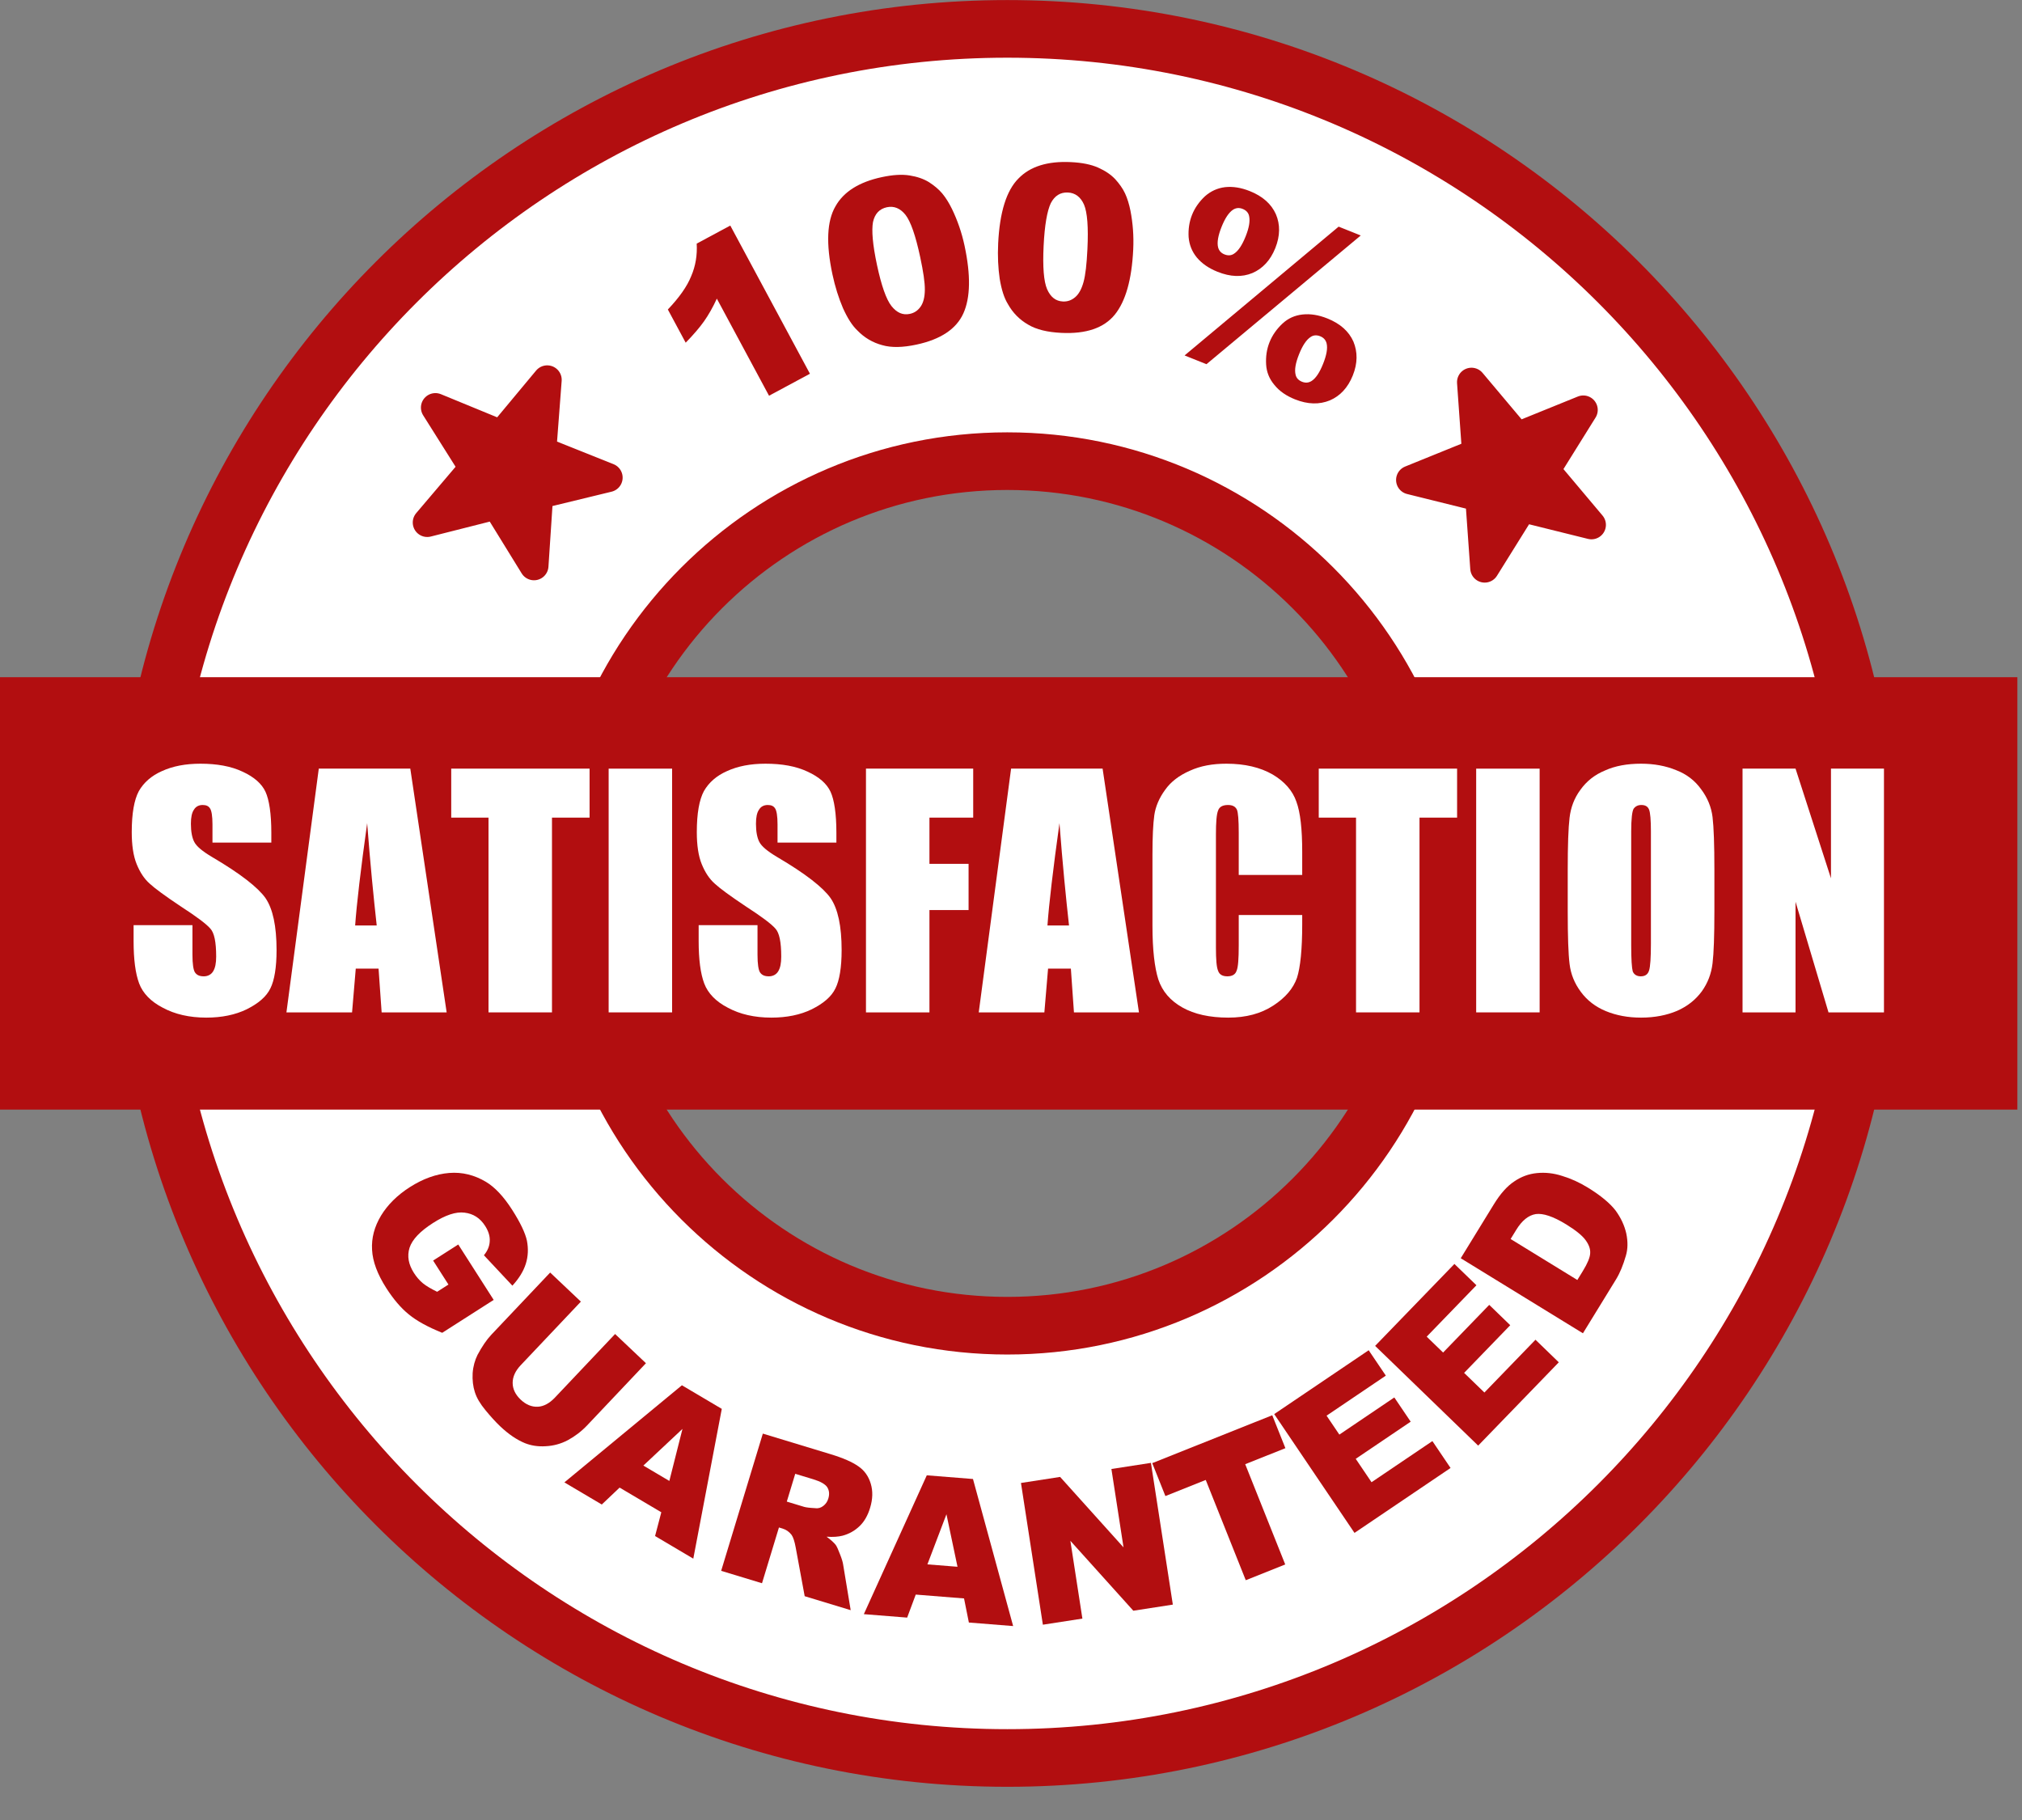
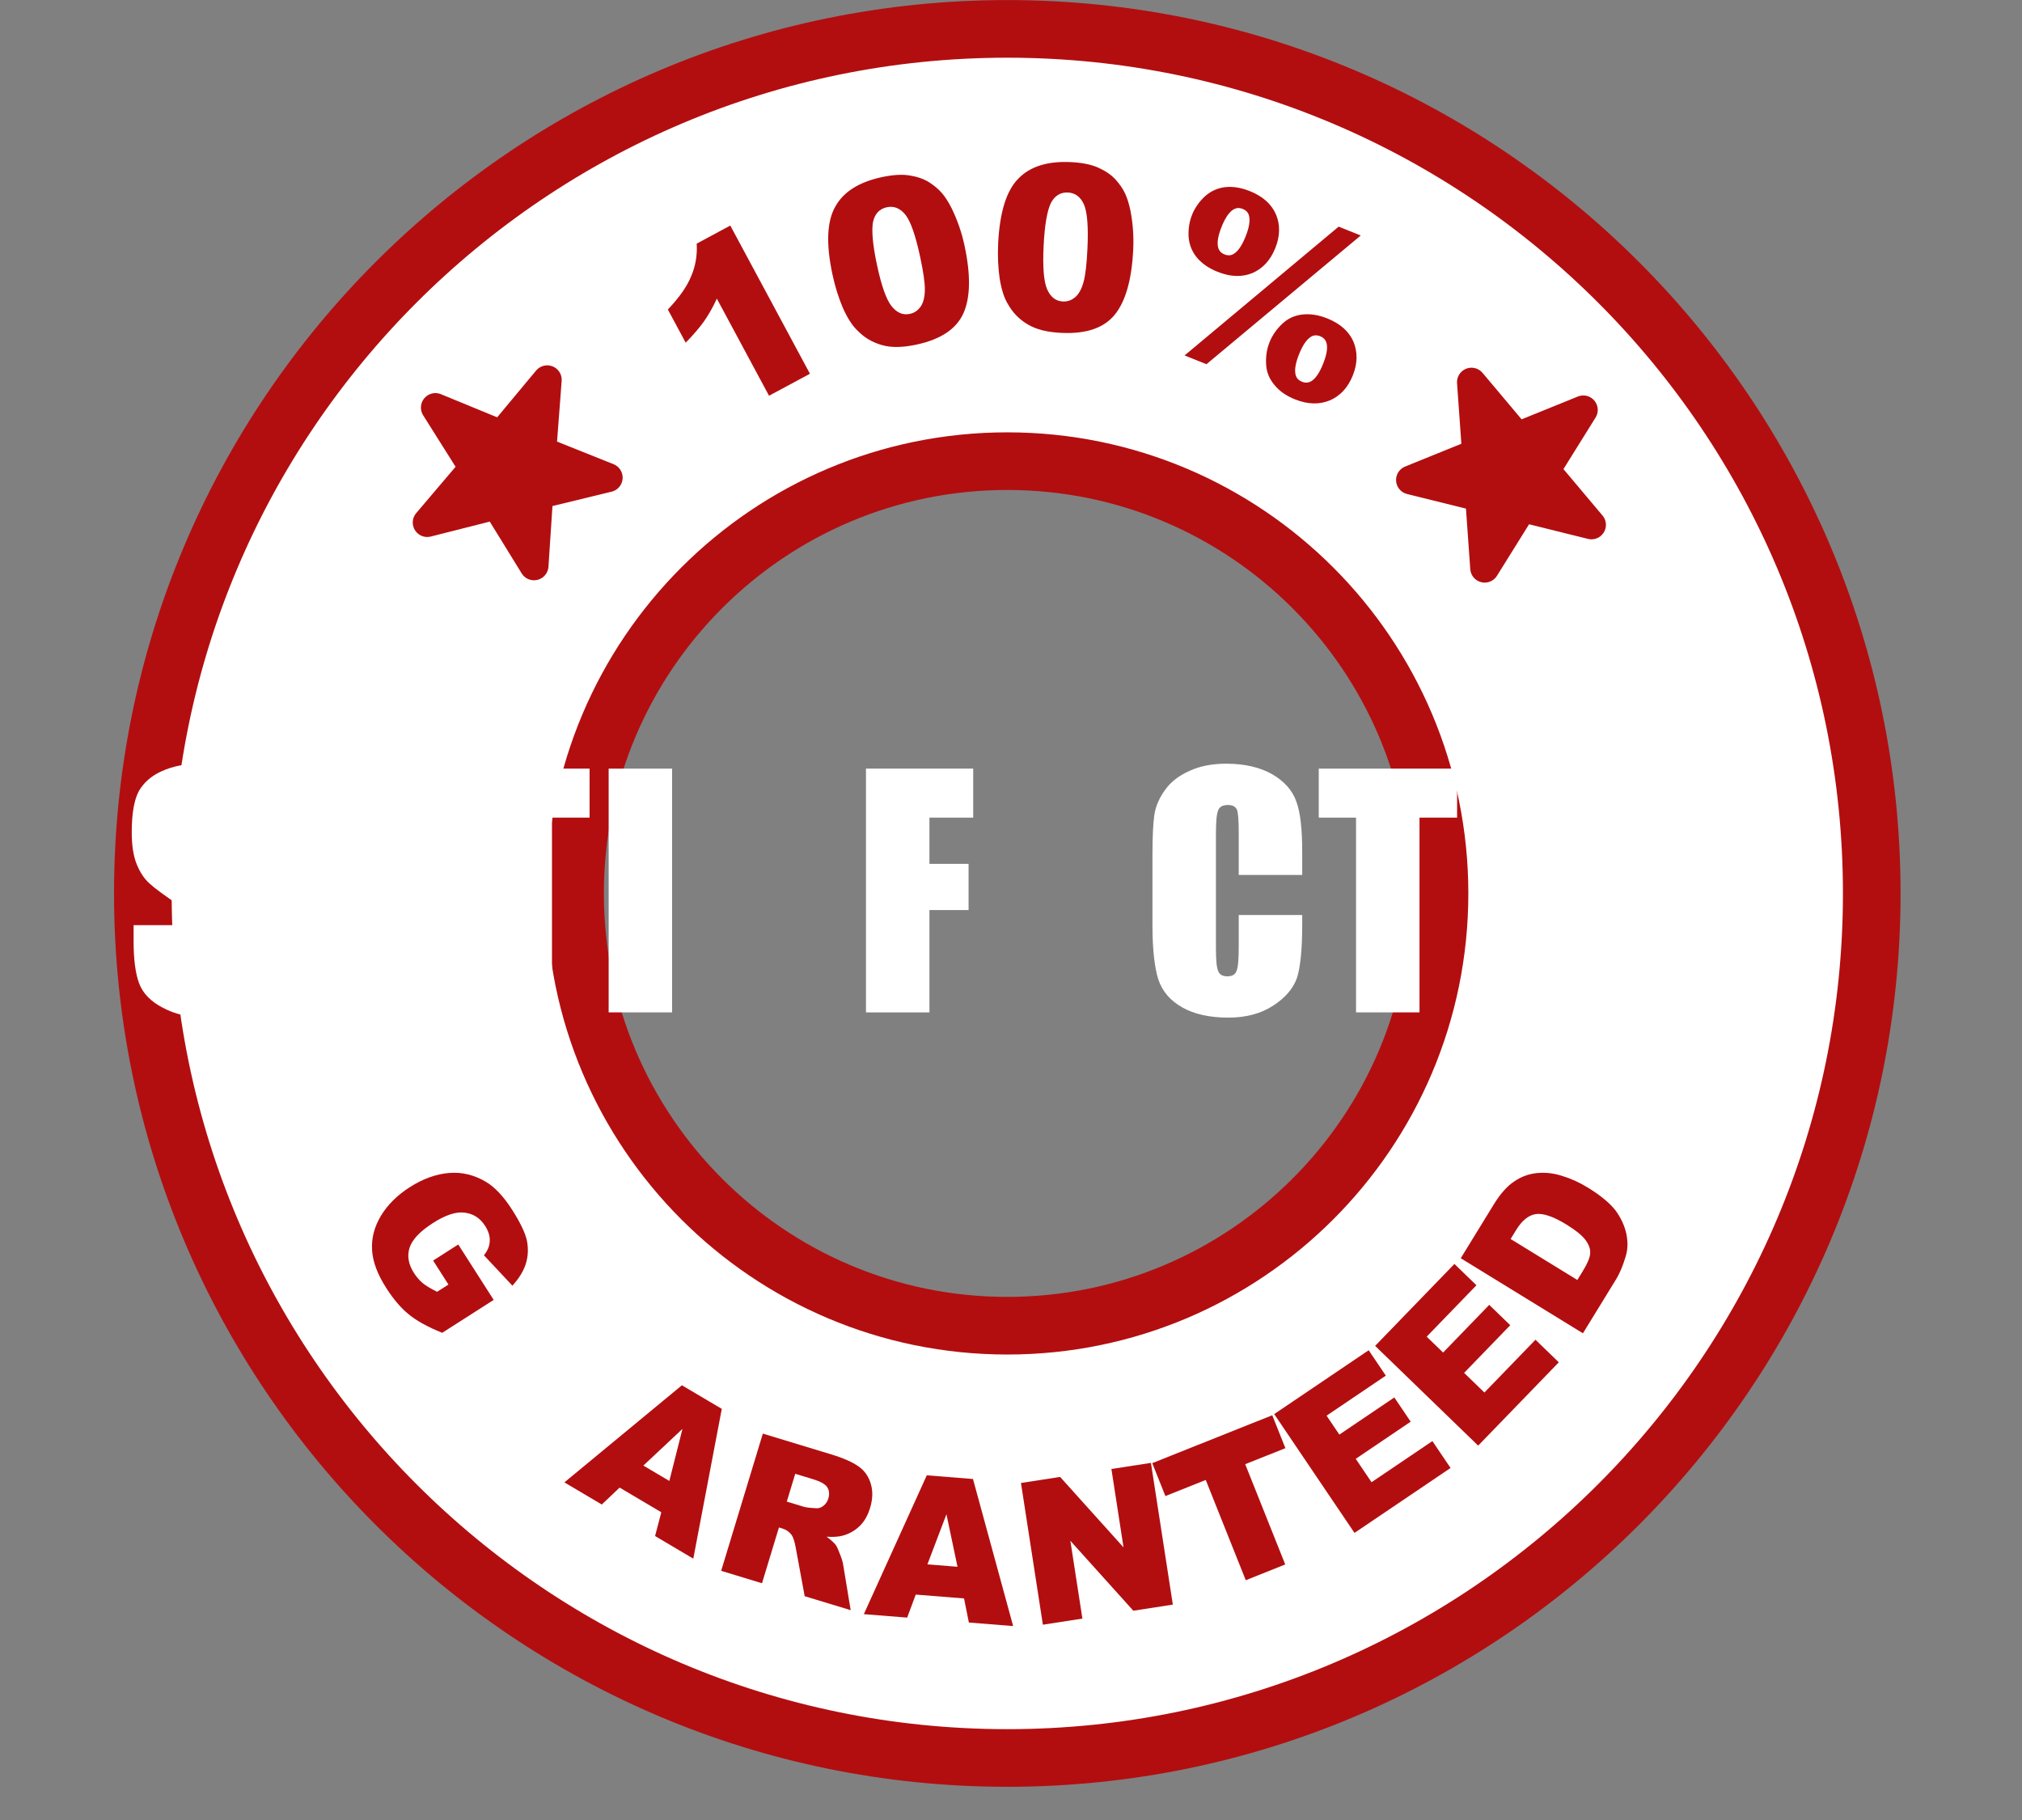
<svg xmlns="http://www.w3.org/2000/svg" clip-rule="evenodd" fill-rule="evenodd" stroke-linecap="round" stroke-linejoin="round" stroke-miterlimit="1.5" viewBox="0 0 70 63">
  <rect x="0" y="0" width="70" height="63" fill="#808080" stroke="none" />
  <path d="m299.631.72c110.114 0 199.512 89.398 199.512 199.511s-89.398 199.511-199.512 199.511c-110.113 0-199.511-89.398-199.511-199.511s89.398-199.511 199.511-199.511zm0 99.755c55.057 0 99.756 44.699 99.756 99.756s-44.699 99.756-99.756 99.756c-55.056 0-99.755-44.699-99.755-99.756s44.699-99.756 99.755-99.756z" fill="#fff" stroke="#b20e10" stroke-width="13.3" transform="matrix(.15 0 0 .15 -10.073 .892)" />
-   <path d="m15.99 202.207h436.534v108.462h-436.534z" fill="#b20e10" transform="matrix(.16 0 0 .138 -2.564 -4.463)" />
  <g fill-rule="nonzero">
    <path d="m.477-.551h-.191v-.059c0-.027-.003-.045-.008-.052-.005-.008-.013-.011-.024-.011-.012 0-.022.005-.028.015-.007.01-.01.025-.01.046 0 .026.004.046.011.059.007.014.026.03.058.049.092.054.149.099.173.133.024.035.036.091.036.169 0 .056-.007.098-.02.124-.013.027-.039.049-.077.068-.037.018-.081.027-.131.027-.055 0-.102-.011-.141-.032-.039-.02-.065-.047-.077-.079s-.018-.078-.018-.137v-.052h.191v.096c0 .03.003.049.008.057.006.009.015.013.029.013.013 0 .024-.006.03-.016.007-.011.01-.027.01-.048 0-.047-.006-.077-.019-.091-.013-.015-.045-.039-.096-.072-.051-.034-.085-.059-.101-.074-.017-.015-.031-.036-.042-.063s-.016-.062-.016-.104c0-.061.008-.105.023-.133.016-.028.041-.05.075-.065.035-.016.076-.024.125-.024.053 0 .099.008.137.026.037.017.062.039.074.065s.019.071.019.133z" fill="#fff" transform="matrix(10.667 0 0 10.667 4.305 35.044)" />
    <path d="m.396-.791.118.791h-.211l-.01-.142h-.074l-.012.142h-.213l.105-.791zm-.109.509c-.01-.09-.021-.2-.031-.332-.021.151-.034.262-.039.332z" fill="#fff" transform="matrix(10.667 0 0 10.667 9.98 35.044)" />
    <path d="m.455-.791v.159h-.122v.632h-.206v-.632h-.121v-.159z" fill="#fff" transform="matrix(10.667 0 0 10.667 15.557 35.044)" />
    <path d="m21.071 26.607h2.197v8.437h-2.197z" fill="#fff" stroke-width="10.667" />
-     <path d="m.477-.551h-.191v-.059c0-.027-.003-.045-.008-.052-.005-.008-.013-.011-.024-.011-.012 0-.022.005-.028.015-.007.01-.01.025-.01.046 0 .026.004.046.011.059.007.014.026.03.058.049.092.054.149.099.173.133.024.035.036.091.036.169 0 .056-.007.098-.02.124-.013.027-.039.049-.077.068-.037.018-.081.027-.131.027-.055 0-.102-.011-.141-.032-.039-.02-.065-.047-.077-.079s-.018-.078-.018-.137v-.052h.191v.096c0 .03.003.049.008.057.006.009.015.013.029.013.013 0 .024-.006.03-.016.007-.011.01-.027.01-.048 0-.047-.006-.077-.019-.091-.013-.015-.045-.039-.096-.072-.051-.034-.085-.059-.101-.074-.017-.015-.031-.036-.042-.063s-.016-.062-.016-.104c0-.061.008-.105.023-.133.016-.028.041-.05.075-.065.035-.016.076-.024.125-.024.053 0 .099.008.137.026.037.017.062.039.074.065s.019.071.019.133z" fill="#fff" transform="matrix(10.667 0 0 10.667 23.867 35.044)" />
    <path d="m.041-.791h.348v.159h-.142v.15h.127v.15h-.127v.332h-.206z" fill="#fff" transform="matrix(10.667 0 0 10.667 29.542 35.044)" />
-     <path d="m.396-.791.118.791h-.211l-.01-.142h-.074l-.012.142h-.213l.105-.791zm-.109.509c-.01-.09-.021-.2-.031-.332-.021.151-.034.262-.039.332z" fill="#fff" transform="matrix(10.667 0 0 10.667 33.947 35.044)" />
    <path d="m.521-.446h-.206v-.137c0-.041-.002-.066-.006-.075-.005-.01-.014-.015-.029-.015-.017 0-.028.006-.032.018-.005.012-.007.038-.007.078v.367c0 .038.002.064.007.075.004.012.014.018.03.018s.026-.006.03-.018c.005-.011.007-.039.007-.082v-.099h.206v.03c0 .082-.006.14-.017.174-.012.034-.037.064-.077.09s-.088.039-.146.039c-.06 0-.11-.011-.149-.033s-.065-.052-.078-.091c-.012-.038-.019-.096-.019-.174v-.231c0-.057.002-.099.006-.128.004-.028.016-.056.035-.082.019-.027.046-.047.08-.062.035-.016.074-.023.119-.023.06 0 .11.012.15.035.039.023.065.053.077.088.013.035.019.089.019.163z" fill="#fff" transform="matrix(10.667 0 0 10.667 39.524 35.044)" />
    <path d="m.455-.791v.159h-.122v.632h-.206v-.632h-.121v-.159z" fill="#fff" transform="matrix(10.667 0 0 10.667 45.59 35.044)" />
    <path d="m51.104 26.607h2.197v8.437h-2.197z" fill="#fff" stroke-width="10.667" />
    <path d="m.511-.328c0 .08-.002.136-.006.169s-.015.063-.035.091c-.02.027-.046.048-.08.063-.033.014-.072.022-.117.022-.042 0-.08-.007-.114-.021s-.061-.035-.081-.062c-.021-.028-.033-.058-.037-.091-.004-.032-.006-.089-.006-.171v-.135c0-.079.002-.136.006-.169s.015-.063.035-.09c.02-.028.046-.049.08-.063.033-.015.072-.022.117-.022.042 0 .08.007.114.021.034.013.061.034.081.062.021.028.033.058.037.09.004.033.006.09.006.171zm-.206-.259c0-.037-.002-.061-.006-.071s-.012-.015-.025-.015c-.011 0-.019.004-.025.012-.005.008-.008.033-.008.074v.369c0 .046.002.074.005.085.004.01.013.016.026.016.014 0 .023-.006.027-.019.004-.012.006-.042.006-.088z" fill="#fff" transform="matrix(10.667 0 0 10.667 53.9 35.044)" />
-     <path d="m.5-.791v.791h-.18l-.107-.359v.359h-.172v-.791h.172l.115.356v-.356z" fill="#fff" transform="matrix(10.667 0 0 10.667 59.888 35.044)" />
    <path d="m.433-.259v-.149h.342v.305c-.066.045-.123.075-.174.091-.05.016-.11.024-.179.024-.085 0-.154-.014-.207-.043-.054-.029-.095-.072-.125-.13-.029-.057-.044-.123-.044-.197 0-.078.016-.146.048-.204s.08-.101.142-.131c.048-.023.114-.035.196-.035.079 0 .138.007.177.021.039.015.072.037.098.067s.045.068.058.115l-.213.038c-.009-.027-.024-.048-.045-.062-.021-.015-.048-.022-.08-.022-.049 0-.087.017-.116.051-.029.033-.043.087-.043.16 0 .077.014.132.043.166.029.033.07.049.122.049.025 0 .048-.003.071-.01.022-.007.048-.02.077-.037v-.067z" fill="#b20e10" transform="matrix(3.585 5.608 -5.842 3.734 11.929 42.174)" />
-     <path d="m.539-.716h.221v.427c0 .042-.007.082-.02.12-.013.037-.034.07-.062.098-.028.029-.058.048-.089.06-.043.016-.094.024-.154.024-.035 0-.073-.003-.114-.008-.042-.005-.076-.014-.104-.029-.027-.014-.053-.035-.076-.061-.023-.027-.038-.055-.047-.083-.013-.046-.02-.086-.02-.121v-.427h.22v.437c0 .039.011.07.033.092s.052.033.09.033.068-.011.09-.033c.021-.021.032-.052.032-.092z" fill="#b20e10" transform="matrix(4.834 4.575 -4.766 5.036 15.276 47.317)" />
    <path d="m.514-.118h-.252l-.035.118h-.226l.269-.716h.241l.269.716h-.231zm-.047-.155-.079-.257-.078.257z" fill="#b20e10" transform="matrix(5.729 3.389 -3.53 5.968 19.533 51.31)" />
    <path d="m.076 0v-.716h.369c.068 0 .12.006.157.018.036.011.065.033.087.065s.033.07.033.116c0 .04-.008.074-.025.103s-.04.052-.07.07c-.019.011-.045.021-.078.028.027.009.046.018.058.026.008.006.02.019.035.038.016.019.026.034.031.044l.107.208h-.25l-.118-.219c-.015-.028-.028-.046-.04-.055-.016-.011-.034-.017-.054-.017h-.02v.291zm.222-.426h.094c.01 0 .029-.003.058-.01.015-.002.027-.01.036-.022s.014-.026.014-.042c0-.023-.007-.04-.022-.053-.015-.012-.042-.018-.082-.018h-.098z" fill="#b20e10" transform="matrix(6.369 1.934 -2.015 6.634 24.482 54.228)" />
    <path d="m.514-.118h-.252l-.035.118h-.226l.269-.716h.241l.269.716h-.231zm-.047-.155-.079-.257-.078.257z" fill="#b20e10" transform="matrix(6.635 .529 -.551 6.911 29.899 55.874)" />
    <path d="m.075-.716h.206l.27.396v-.396h.208v.716h-.208l-.268-.393v.393h-.208z" fill="#b20e10" transform="matrix(6.578 -1.017 1.059 6.852 35.61 56.316)" />
    <path d="m.023-.716h.672v.177h-.225v.539h-.221v-.539h-.226z" fill="#b20e10" transform="matrix(6.182 -2.467 2.57 6.439 41.588 55.314)" />
    <path d="m.073-.716h.593v.153h-.372v.114h.345v.146h-.345v.141h.382v.162h-.603z" fill="#b20e10" transform="matrix(5.515 -3.727 3.882 5.744 46.489 53.334)" />
    <path d="m.073-.716h.593v.153h-.372v.114h.345v.146h-.345v.141h.382v.162h-.603z" fill="#b20e10" transform="matrix(4.629 -4.783 4.982 4.822 50.835 50.39)" />
    <path d="m.076-.716h.329c.065 0 .117.009.157.027.04.017.073.042.099.075s.045.071.056.115c.012.044.018.09.018.139 0 .076-.009.135-.026.178-.018.042-.042.077-.073.106-.031.028-.064.047-.099.056-.049.013-.093.02-.132.02h-.329zm.221.162v.391h.055c.046 0 .079-.005.098-.015.02-.01.035-.028.046-.054.011-.025.017-.067.017-.124 0-.076-.013-.128-.037-.156-.025-.028-.066-.042-.123-.042z" fill="#b20e10" transform="matrix(3.483 -5.672 5.908 3.628 54.535 46.583)" />
  </g>
  <path d="m405.263 162.95 5.384 16.854 17.694-.087-14.366 10.329 5.551 16.801-14.263-10.471-14.263 10.471 5.55-16.801-14.365-10.329 17.693.087z" fill="#b20e10" stroke="#b20e10" stroke-width="7.17" transform="matrix(.09 -.107 .107 .09 -38.836 42.806)" />
  <path d="m405.263 162.95 5.448 16.767h17.63l-14.263 10.362 5.448 16.768-14.263-10.363-14.263 10.363 5.448-16.768-14.263-10.362h17.63z" fill="#b20e10" stroke="#b20e10" stroke-width="7.16" transform="matrix(.09 .107 -.107 .09 35.774 -43.839)" />
  <path d="m.492-.728v.728h-.201v-.477c-.033.025-.065.045-.095.06s-.069.03-.114.044v-.163c.067-.022.12-.048.157-.079.038-.03.067-.068.088-.113z" fill="#b20e10" fill-rule="nonzero" transform="matrix(7.046 -3.788 3.788 7.046 24.573 14.801)" />
  <path d="m.041-.361c0-.136.025-.231.074-.285.048-.055.123-.082.223-.082.049 0 .088.006.119.018s.056.027.076.046c.019.019.035.039.046.06s.02.046.027.074c.013.053.02.109.02.167 0 .13-.022.225-.066.285s-.12.09-.227.09c-.06 0-.109-.009-.146-.029-.037-.019-.068-.047-.091-.084-.018-.026-.031-.062-.041-.108-.009-.046-.014-.097-.014-.152zm.197.001c0 .091.008.153.024.186.017.034.04.05.071.05.02 0 .037-.007.052-.021s.026-.036.033-.067.01-.078.01-.143c0-.095-.008-.159-.024-.192-.016-.032-.04-.049-.072-.049-.033 0-.057.017-.072.05-.014.034-.022.095-.022.186z" fill="#b20e10" fill-rule="nonzero" transform="matrix(7.823 -1.673 1.673 7.823 29.102 12.392)" />
  <path d="m.041-.361c0-.136.025-.231.074-.285.048-.055.123-.082.223-.082.049 0 .088.006.119.018s.056.027.076.046c.019.019.035.039.046.06s.02.046.027.074c.013.053.02.109.02.167 0 .13-.022.225-.066.285s-.12.09-.227.09c-.06 0-.109-.009-.146-.029-.037-.019-.068-.047-.091-.084-.018-.026-.031-.062-.041-.108-.009-.046-.014-.097-.014-.152zm.197.001c0 .091.008.153.024.186.017.034.04.05.071.05.02 0 .037-.007.052-.021s.026-.036.033-.067.01-.078.01-.143c0-.095-.008-.159-.024-.192-.016-.032-.04-.049-.072-.049-.033 0-.057.017-.072.05-.014.034-.022.095-.022.186z" fill="#b20e10" fill-rule="nonzero" transform="matrix(7.991 .387 -.387 7.991 34.088 11.298)" />
  <path d="m.656-.728h.103l-.413.765h-.102zm-.608.188c0-.033.008-.065.022-.095.015-.03.037-.053.066-.069.03-.016.065-.024.106-.024.06 0 .107.017.142.051.034.034.052.08.052.137s-.018.103-.052.137c-.035.034-.082.051-.142.051-.041 0-.076-.008-.106-.024-.029-.016-.051-.039-.066-.069-.014-.03-.022-.062-.022-.095zm.138.001c0 .04.006.07.019.088.009.012.021.018.037.018s.029-.006.037-.018c.013-.018.019-.048.019-.088s-.006-.069-.019-.088c-.008-.012-.021-.018-.037-.018s-.028.006-.037.018c-.013.018-.019.048-.019.088zm.378.386c0-.033.008-.065.022-.095s.036-.053.066-.069.065-.024.106-.024c.06 0 .107.017.142.051.034.035.052.08.052.137s-.018.103-.052.137c-.035.034-.082.052-.142.052-.041 0-.076-.008-.106-.025-.03-.016-.052-.039-.066-.069s-.022-.061-.022-.095zm.138.001c0 .041.006.07.019.088.008.012.021.018.037.018s.028-.006.037-.018c.013-.018.019-.047.019-.088 0-.04-.006-.07-.019-.088-.009-.012-.021-.018-.037-.018s-.029.006-.037.018c-.013.018-.019.048-.019.088z" fill="#b20e10" fill-rule="nonzero" transform="matrix(7.428 2.971 -2.971 7.428 39.307 11.304)" />
</svg>